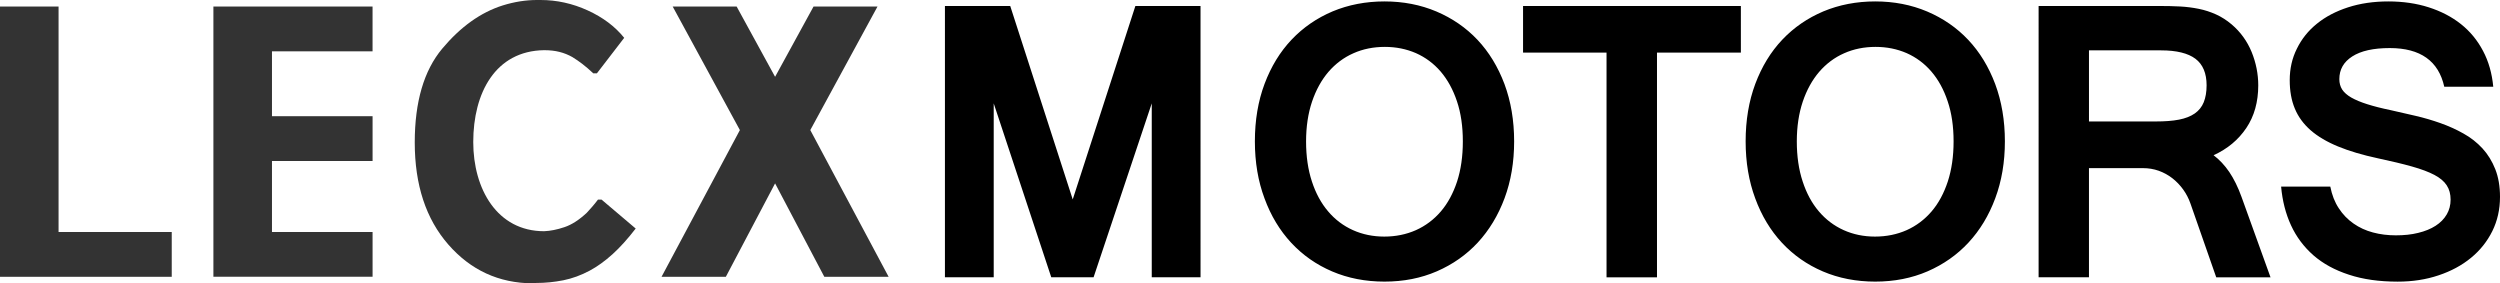
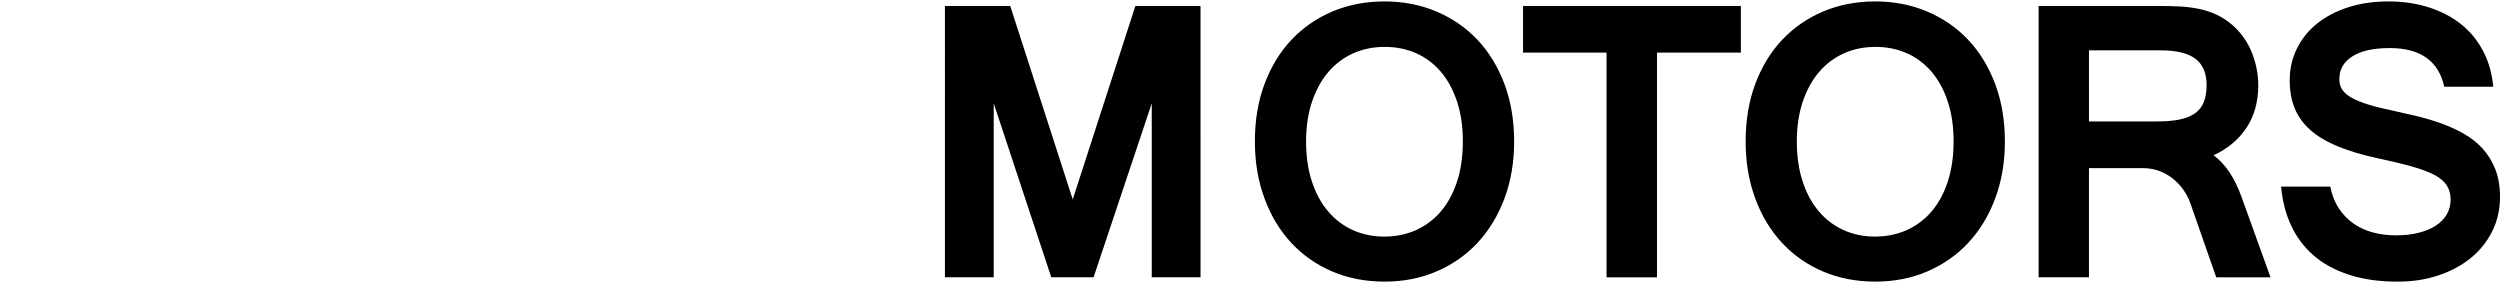
<svg xmlns="http://www.w3.org/2000/svg" version="1.1" id="svg2" x="0px" y="0px" viewBox="0 0 300 34" enable-background="new 0 0 300 34" xml:space="preserve">
  <g>
-     <path fill="#333333" d="M7.028,27.84h13.581v5.373h-0.431H0V0.788h0.432h6.596L7.028,27.84 M32.637,6.161v7.783h12.072v5.374   H32.637v8.521h12.072v5.373h-0.431H25.608V0.788h0.431h18.668v5.374L32.637,6.161L32.637,6.161z M74.904,4.541l-3.277,4.261h-0.431   c-0.459-0.433-0.892-0.803-1.293-1.112c-0.402-0.309-0.804-0.586-1.208-0.835c-0.488-0.277-1.005-0.487-1.552-0.624   c-0.545-0.14-1.165-0.209-1.854-0.209c-5.85,0.086-8.5,5.13-8.5,11.024c0,5.629,2.863,10.699,8.501,10.699   c0.747-0.028,1.559-0.19,2.435-0.485c0.878-0.291,1.776-0.871,2.695-1.734c0.201-0.219,0.417-0.455,0.646-0.719   c0.23-0.266,0.46-0.547,0.69-0.855h0.431l4.096,3.473c-0.95,1.235-1.876,2.262-2.781,3.082c-0.906,0.818-1.818,1.475-2.737,1.969   c-1.035,0.554-2.092,0.941-3.169,1.158c-1.078,0.213-2.163,0.322-3.254,0.322L63.911,34c-4.053-0.029-7.423-1.578-10.111-4.654   c-2.688-3.072-4.03-7.156-4.03-12.25c0-4.88,1.099-8.631,3.297-11.257c2.199-2.625,4.62-4.354,7.265-5.189   c0.689-0.215,1.379-0.377,2.069-0.487C63.089,0.055,63.766,0,64.426,0h0.432c1.954,0,3.845,0.417,5.669,1.251   C72.353,2.085,73.812,3.181,74.904,4.541z M93.011,9.218l4.613-8.431h0.431h7.244L97.235,15.61l9.398,17.603h-0.43h-7.286   l-5.907-11.207l-5.907,11.207h-0.431h-7.286l9.399-17.603L80.725,0.788h0.431h7.243L93.011,9.218z" />
    <path d="M279.637,22.396c0.195,1.002,0.535,1.871,1.021,2.602c0.477,0.734,1.07,1.344,1.768,1.828   c0.691,0.486,1.471,0.842,2.33,1.07c0.869,0.234,1.781,0.344,2.742,0.344c0.988,0,1.883-0.092,2.684-0.294   c0.813-0.196,1.508-0.479,2.084-0.849c0.584-0.373,1.029-0.83,1.336-1.356c0.313-0.531,0.469-1.127,0.469-1.786   c0-0.664-0.148-1.23-0.461-1.708c-0.299-0.472-0.793-0.894-1.479-1.256c-0.684-0.362-1.578-0.697-2.693-1.011   c-1.111-0.313-2.473-0.637-4.086-0.983c-1.85-0.396-3.438-0.866-4.787-1.422c-1.336-0.549-2.432-1.197-3.293-1.947   c-0.852-0.749-1.488-1.615-1.895-2.601c-0.412-0.984-0.611-2.121-0.611-3.41c0-1.362,0.281-2.625,0.861-3.779   c0.568-1.163,1.369-2.164,2.406-2.997c1.037-0.842,2.281-1.491,3.736-1.962c1.457-0.471,3.063-0.707,4.828-0.707   c1.762,0,3.375,0.235,4.85,0.707c1.471,0.471,2.758,1.136,3.861,2.011c1.098,0.869,1.982,1.945,2.652,3.217   c0.678,1.271,1.078,2.71,1.229,4.301h-5.879c-0.686-3.089-2.865-4.639-6.537-4.639c-1.969,0-3.465,0.337-4.502,1.002   c-1.037,0.664-1.553,1.574-1.553,2.728c0,0.471,0.115,0.891,0.34,1.245c0.23,0.353,0.596,0.673,1.09,0.96   c0.502,0.286,1.139,0.556,1.916,0.799c0.773,0.246,1.715,0.49,2.824,0.717c0.963,0.218,1.957,0.438,2.977,0.682   c1.02,0.236,2.016,0.529,2.992,0.875c0.975,0.347,1.891,0.758,2.756,1.246c0.867,0.48,1.627,1.078,2.281,1.786   c0.65,0.709,1.16,1.543,1.537,2.492c0.375,0.949,0.568,2.063,0.568,3.324c0,1.5-0.311,2.873-0.92,4.109   c-0.621,1.248-1.471,2.314-2.561,3.207c-1.096,0.9-2.391,1.599-3.887,2.097c-1.49,0.505-3.129,0.759-4.91,0.759   c-2.223,0-4.172-0.275-5.852-0.834c-1.689-0.546-3.104-1.322-4.256-2.322c-1.148-1.01-2.051-2.209-2.693-3.604   c-0.645-1.398-1.037-2.947-1.188-4.641H279.637 M250.676,14.575h8.037c1.078,0,2.01-0.07,2.77-0.219   c0.768-0.15,1.396-0.397,1.891-0.741c0.49-0.343,0.852-0.793,1.076-1.348c0.221-0.547,0.342-1.229,0.342-2.028   c0-1.448-0.445-2.509-1.336-3.184c-0.889-0.669-2.27-1.011-4.125-1.011h-8.654V14.575L250.676,14.575z M262.852,24.417   c-0.211-0.603-0.506-1.169-0.879-1.687c-0.375-0.516-0.809-0.969-1.295-1.346c-0.49-0.381-1.037-0.679-1.633-0.894   c-0.59-0.211-1.23-0.315-1.896-0.315h-6.473v13.1h-6.043V0.718h14.498c0.869,0,1.691,0.019,2.475,0.059   c0.785,0.041,1.541,0.141,2.258,0.286s1.404,0.372,2.057,0.666s1.283,0.697,1.883,1.204c1.063,0.905,1.859,2.012,2.393,3.308   c0.525,1.293,0.793,2.635,0.793,4c0,1.986-0.477,3.698-1.432,5.117c-0.957,1.423-2.264,2.512-3.928,3.269   c0.691,0.521,1.328,1.199,1.883,2.01c0.545,0.812,1.047,1.813,1.469,2.989l3.48,9.65h-6.514L262.852,24.417z M224.999,28.391   c1.373,0,2.643-0.26,3.799-0.772c1.16-0.521,2.154-1.271,2.992-2.247c0.836-0.977,1.479-2.175,1.945-3.588   c0.461-1.414,0.695-3.023,0.695-4.815c0-1.802-0.234-3.41-0.711-4.816c-0.467-1.407-1.117-2.593-1.957-3.57   c-0.834-0.969-1.822-1.7-2.959-2.206c-1.145-0.498-2.391-0.75-3.73-0.75c-1.369,0-2.631,0.252-3.779,0.765   c-1.152,0.505-2.146,1.255-2.992,2.231c-0.836,0.977-1.498,2.173-1.973,3.579c-0.469,1.407-0.712,2.998-0.712,4.766   c0,1.791,0.235,3.401,0.704,4.815c0.46,1.413,1.111,2.612,1.945,3.588c0.83,0.978,1.826,1.728,2.979,2.247   C222.391,28.131,223.643,28.391,224.999,28.391z M225.024,0.171c2.258,0,4.33,0.403,6.238,1.211c1.898,0.807,3.543,1.936,4.924,3.4   c1.381,1.466,2.459,3.234,3.238,5.306c0.77,2.069,1.162,4.369,1.162,6.878c0,2.486-0.385,4.758-1.156,6.828   c-0.766,2.063-1.836,3.83-3.209,5.313c-1.371,1.48-3.01,2.625-4.906,3.451c-1.908,0.826-4,1.236-6.291,1.236   c-2.281,0-4.381-0.41-6.277-1.221c-1.908-0.814-3.536-1.961-4.917-3.441c-1.373-1.482-2.442-3.25-3.203-5.324   c-0.767-2.062-1.151-4.342-1.151-6.841c0-2.526,0.385-4.833,1.16-6.905c0.777-2.071,1.854-3.839,3.243-5.304   c1.388-1.464,3.038-2.593,4.929-3.393C220.704,0.575,222.776,0.171,225.024,0.171z M208.905,6.316h-10.066v26.96h-6.055V6.316   h-10.018V0.718h26.138L208.905,6.316L208.905,6.316z M166.113,28.391c1.37,0,2.642-0.26,3.796-0.772   c1.162-0.521,2.156-1.271,2.994-2.247c0.836-0.977,1.479-2.175,1.947-3.588c0.459-1.414,0.691-3.023,0.691-4.815   c0-1.802-0.232-3.41-0.707-4.816c-0.47-1.407-1.123-2.593-1.957-3.57c-0.837-0.969-1.824-1.7-2.962-2.206   c-1.146-0.498-2.392-0.75-3.729-0.75c-1.371,0-2.635,0.252-3.778,0.765c-1.152,0.505-2.147,1.255-2.994,2.231   c-0.836,0.977-1.496,2.173-1.972,3.579c-0.471,1.407-0.713,2.998-0.713,4.766c0,1.791,0.233,3.401,0.701,4.815   c0.461,1.413,1.114,2.612,1.949,3.588c0.827,0.978,1.822,1.728,2.979,2.247C163.503,28.131,164.758,28.391,166.113,28.391z    M166.137,0.171c2.258,0,4.33,0.403,6.238,1.211c1.896,0.807,3.544,1.936,4.926,3.4c1.377,1.466,2.457,3.234,3.235,5.306   c0.769,2.069,1.16,4.369,1.16,6.878c0,2.486-0.382,4.758-1.152,6.828c-0.771,2.063-1.841,3.83-3.211,5.313   c-1.373,1.48-3.01,2.625-4.909,3.451c-1.906,0.826-3.996,1.236-6.287,1.236c-2.283,0-4.381-0.41-6.279-1.221   c-1.906-0.814-3.537-1.961-4.916-3.441c-1.372-1.482-2.442-3.25-3.201-5.324c-0.771-2.062-1.156-4.342-1.156-6.841   c0-2.526,0.385-4.833,1.163-6.905c0.778-2.072,1.856-3.839,3.244-5.304c1.389-1.464,3.034-2.593,4.925-3.393   C161.813,0.575,163.887,0.171,166.137,0.171z M144.064,33.275h-5.854V12.404l-6.981,20.871h-5.076l-6.907-20.871v20.871h-5.854   V0.718h7.835l7.5,23.213l7.518-23.213h7.818L144.064,33.275L144.064,33.275z" />
  </g>
</svg>